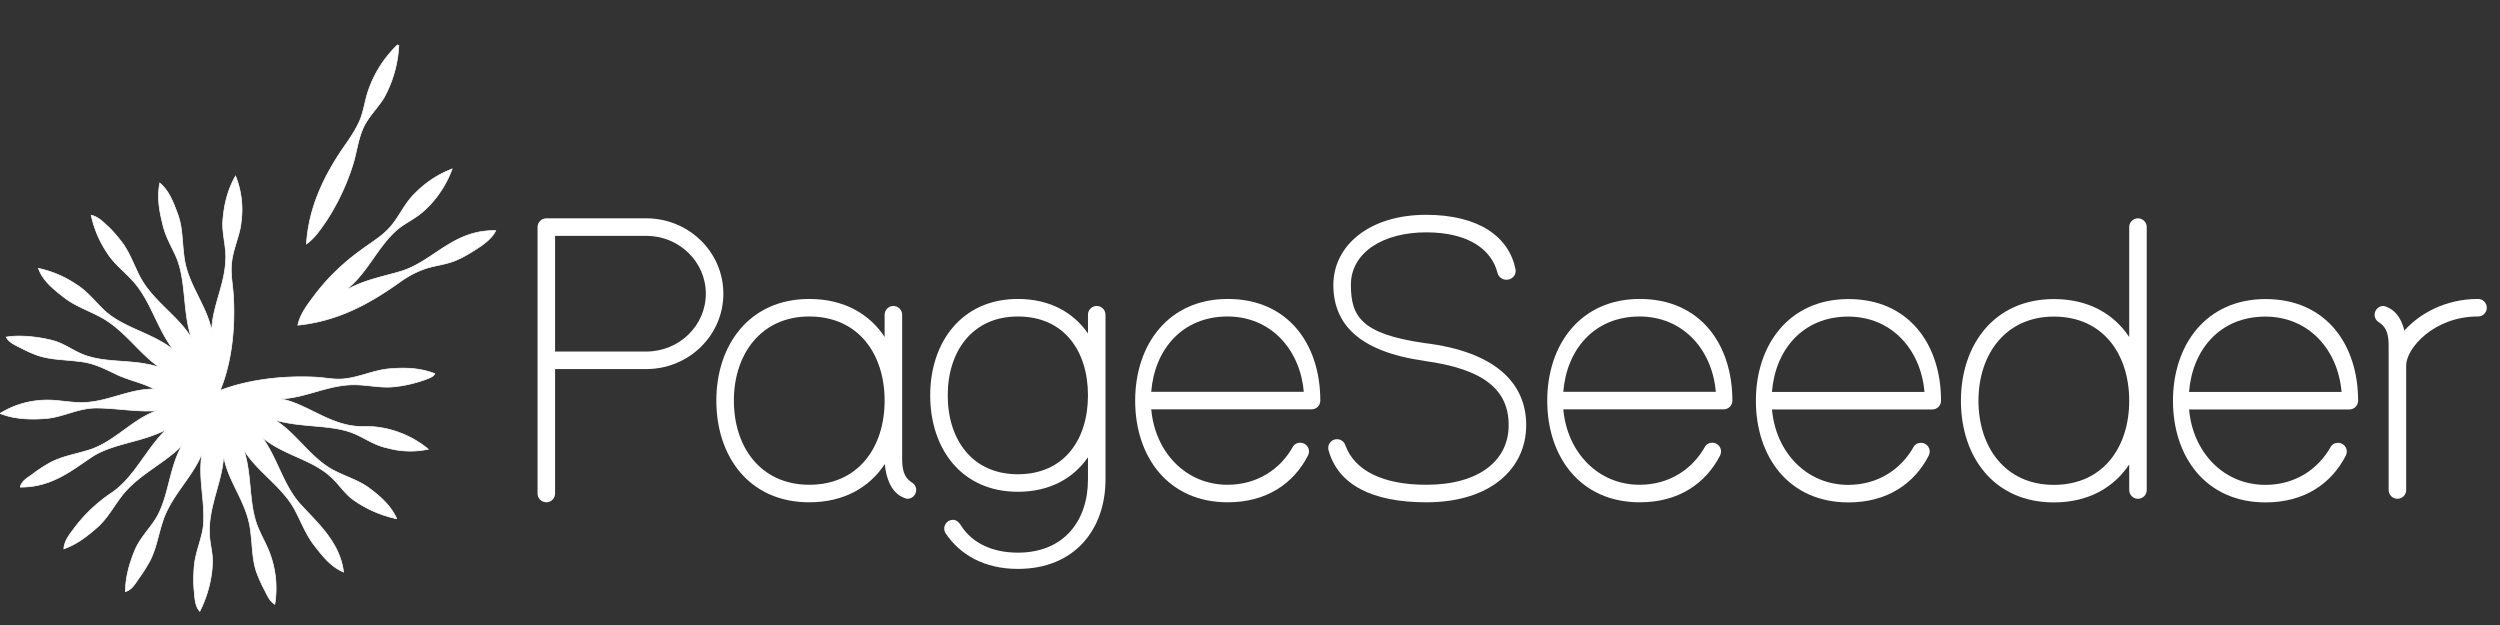
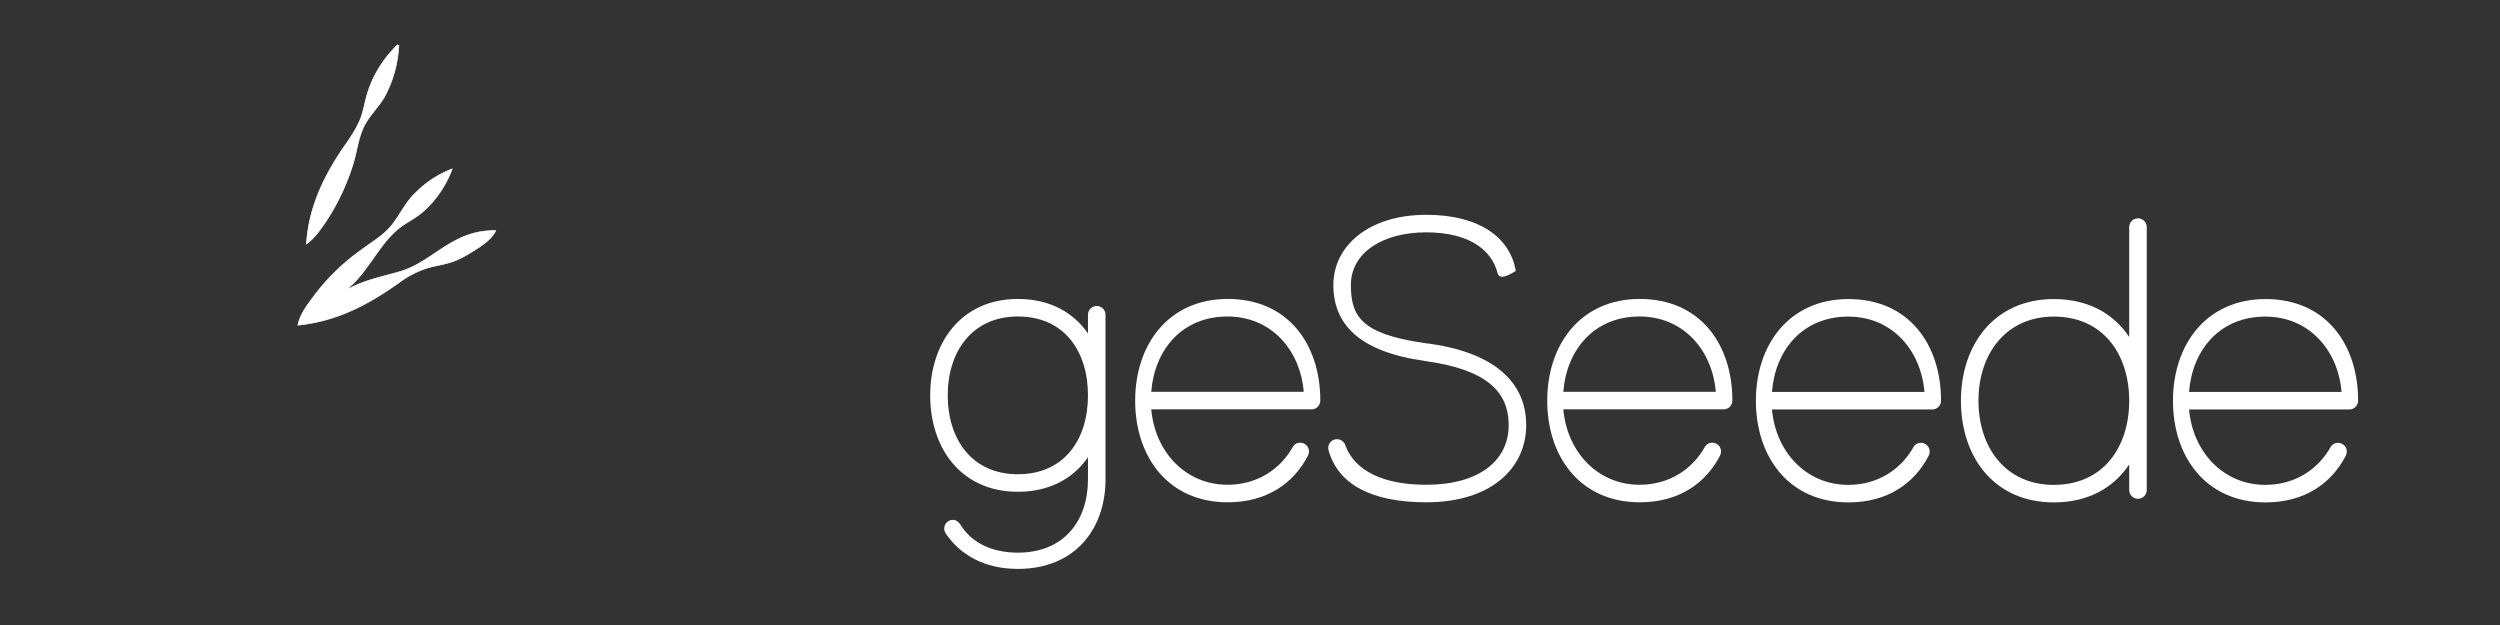
<svg xmlns="http://www.w3.org/2000/svg" viewBox="0 0 1280 320">
  <rect x="0" y="0" width="1280" height="320" fill="#333333" stroke="none" />
  <g fill-rule="evenodd" clip-rule="evenodd" fill="#FFF" stroke="#FFF">
    <path d="M204.2 23.3a61.8 61.8 0 0 1-7.5 26.6c-3.4 5.6-8.7 10.4-11.1 16.5-2.3 5.5-3 11.6-4.7 17.2a116.5 116.5 0 0 1-14 29.8c-2.8 4-5.8 8.6-10 11.5 1.2-19.5 9.7-36.4 20.8-52 2.8-4.1 5-7.6 6.8-11.9 1.7-4.4 2.3-9.3 4-14.4a59 59 0 0 1 15-23.6c.3 0 .4.3.7.3zm49.6 94.8c-1.9 4-6.1 7-9.7 9.3-3.7 2.4-8 5-12.2 6.5-5.1 1.8-10.1 2.2-14.8 3.9a49.2 49.2 0 0 0-12.2 6.5c-14.6 10.4-31 20-52.4 22.2 1.2-5.8 5-10.6 8.3-15 6.7-9 15-17 24.4-23.7 4.7-3.5 9.8-6.5 13.6-10.5 5.3-5.4 8-12.9 13.7-18.3a52.5 52.5 0 0 1 19-12.5c-3 8.3-8.7 16.8-15.8 22.6-3.7 3-7.8 5-11.1 7.5-10.2 7.9-16 22.3-25.9 30.5 0 .3-.3.4-.3.8 9-4.8 17.9-6.3 26.9-9 16.5-5 26.8-21.4 48.5-20.8z" stroke-width=".359" />
-     <path d="M203.1 265.6a59.7 59.7 0 0 1-22.6-10c-4-3-6.8-7.4-10.4-10.8-10-9.7-24.7-11.5-35.9-20.9 7.9 10.7 10.8 24.7 19.8 34.5 8.4 9.2 20.1 19.3 21.9 34.5-6.6-2.8-10.7-8.2-14.7-13.3-4.5-5.7-6.7-11.8-10.1-18.3-6.5-12.3-19.4-19.7-26.2-30.9 4 12.9 2.5 25 6.1 36.6 1.7 5.4 4.5 9.8 6.5 14.7a51 51 0 0 1 3.2 27.7c-2.8-1.7-4-5-5.4-7.6a72.5 72.5 0 0 1-4-9c-2.3-6.7-2-14.1-3.2-22.2-2-14-11.6-24.3-13.6-37.3-.6 13.6-8.2 26.4-7.2 41.2.3 4 1.4 8.1 1.5 12.3 0 9.5-2.8 18.9-6.5 26.2-2.6-2.8-2.5-7-2.9-10.5-.4-4-.3-8 0-12.2.6-7.6 4-14.5 4.7-21.1 1.1-12.5-2.8-23.9-.7-37-4.7 12-15.8 21.5-20.1 34.8-2.4 7.3-3.4 14.5-6.9 20.8a83.4 83.4 0 0 1-5.3 8.3c-1.7 2.4-3.5 5.9-6.9 6.8.1-7.9 2.2-14.6 4.7-20.8 2.5-6.2 7-10.6 10.4-15.8 7.2-11 7-26.4 14-38.4-9 9.4-22.4 15-30.8 25.8-4.2 5.4-7.4 11.6-12.6 16.2-5 4.4-10.3 8.7-17.2 11.1.2-4.3 3.3-7.8 5.7-11.1a78.8 78.8 0 0 1 19.4-18c11.2-8 17-21.9 27.3-32-12.4 6.6-27.3 7-38 14-10.5 7-20.7 15.6-36.7 15.5.7-3.4 4.2-5 6.5-6.8 2.6-2 5.3-3.7 8.2-5.4 6.3-3.5 13-4.5 20.5-6.8 13.3-4.2 22.3-16 34.8-20.1-10.5.7-21.1-1.4-31.2-1.4-9.2 0-16.9 4.7-25.9 5.4-7.8.6-16 .3-23.3-2.6a45.7 45.7 0 0 1 21.9-6.8c7.3-.5 14.9 1.7 22.6 1.1 12-.9 22.5-7 34.5-6.8-5.7-3.1-12.3-4.3-18.7-7.2-6-2.8-11.5-5.9-18.7-6.8-8-1.1-15.4-.9-22.2-3.2-3-1-6.3-2.6-9-4-2.5-1.3-5.8-2.6-7.2-5.4 7-1.3 17.3 0 24 1.8 5.6 1.5 10 5 15.5 7.2 12.2 4.7 25.4 2 39.1 6.5-10.3-6.7-18.1-19.4-30.5-25.9-6.4-3.4-13-5.6-18.6-10-5.1-4-10.8-8.4-13-14.8a55 55 0 0 1 19.4 8.3c5.8 3.6 9.6 8.8 14.4 13.3 9.7 9 24.2 11.3 35.2 20-8.5-11.3-11.5-25-20.5-35-4.3-4.9-9.7-8.8-13.3-14.5a54.3 54.3 0 0 1-8.2-19.3c3.3.7 5.9 3.2 8.2 5.4 2.3 2 4.8 5 6.8 7.5 4.4 5.4 6.7 12.3 10 18.7 6.6 12.4 19.4 19.8 26.3 31.2-4.5-13.3-2.6-29-7.6-41-2.3-5.5-5.6-10.5-7.1-17.2-1.6-6.5-3-13.3-1.5-21.1 4.8 4 7 10 9.4 16.5 2.4 6.9 2 14 3.2 22.2 2 13.7 11.8 24.5 14 37.3.1-12.7 7.1-24.3 7.2-38 0-6.4-2-12.7-1.5-19 .7-8.6 2.7-16 6.5-22.6a46 46 0 0 1 2.9 23.3c-.5 7-4.5 14.3-5 22.3-.4 5.2.7 10.3 1 15.7 1.1 18-1.3 35.4-6.8 48.5 13.3-5.1 30.5-7.7 48.8-6.8 4 .2 8 1 11.9 1 9 0 17.2-4.6 26.2-5.3 8.5-.7 15.7-.3 23 2.5-.6 1.6-3 2.3-4.4 2.9-4.6 1.7-11 3.4-17.2 3.9-7.4.6-15-1.6-22.6-1-12 .8-23.2 6.8-34.8 7.1 12.8 2.3 24 12.6 38.4 14 3.6.4 7 0 10.4.4a51 51 0 0 1 26.9 11.4 44 44 0 0 1-21.2-.7c-6.2-1.3-11-4.8-16.5-7.2-11.8-5-26.6-2.9-41-7.1-.2-.1-.3-.4-.6-.4 11.4 6.6 18.7 19.8 30.8 26.2 6.5 3.4 13.3 5.2 19 9.7 5.3 4 10.3 8.5 13.3 15z" stroke-width=".359" />
  </g>
  <g fill-rule="evenodd" fill="#fff" clip-rule="evenodd" transform="matrix(0.359, 0, 0, 0.359, 266.608, 101.368)">
-     <path d="M 179.5 244 L 49 244 L 49 421.5 C 49 428.404 43.404 434 36.5 434 C 29.596 434 24 428.404 24 421.5 L 24 41.5 C 24 34.596 29.596 29 36.5 29 L 179.5 29 C 179.583 29 179.667 29.001 179.75 29.002 C 240.156 29.396 289 77.373 289 136.5 C 289 195.627 240.156 243.604 179.75 243.998 C 179.667 243.999 179.583 244 179.5 244 Z M 49 54 L 49 219 L 179.001 219 C 225.946 219 264.002 182.063 264.002 136.5 C 264.002 90.937 225.946 54 179.001 54 Z" />
-     <path d="M 411.5 434 C 326.19 434 279 369.081 279 289 C 279 208.919 326.734 144 411.5 144 C 460.911 144 497.058 165.114 519 198.114 C 519 179.127 519 166.5 519 166.5 C 519 159.596 524.596 154 531.5 154 C 538.404 154 544 159.596 544 166.5 C 544 166.5 544 370.66 544 371.5 C 544 386.176 545.95 397.817 557.2 405.372 C 561.238 407.445 564 411.649 564 416.5 C 564 423.404 558.347 429 551.443 429 C 549 429 543.366 426.071 543.366 426.071 C 528.459 418.594 520.862 399.48 519.304 379.401 C 497.385 412.679 461.122 434 411.5 434 Z M 411.5 169 C 342.728 169 304 222.725 304 288.999 C 304 355.274 342.286 409 411.5 409 C 481.749 409 519 355.274 519 288.999 C 519 222.725 481.793 169 411.5 169 Z" />
    <path d="M 709 419 C 628.519 419 584 357.439 584 281.5 C 584 205.561 629.029 144 709 144 C 754.567 144 788.177 163.133 809 193.224 L 809 166.5 C 809 159.596 814.596 154 821.5 154 C 828.404 154 834 159.596 834 166.5 C 834 166.507 834 401.514 834 401.521 C 833.991 471.928 790.68 529 709 529 C 661.337 529 626.441 508.887 605.781 477.932 L 605.78 477.932 C 604.65 476.053 604 473.852 604 471.5 C 604 464.596 609.596 459 616.5 459 C 622.199 459 626.146 464 628.512 468.03 C 644 491.857 672.219 505.818 709 505.818 C 775.265 505.818 808.992 459.787 809 401.521 C 809 401.514 809 401.507 809 401.5 L 809 369.754 C 788.17 399.858 754.552 419 709 419 Z M 709 169 C 644.123 169 609 218.654 609 281.499 C 609 344.345 643.707 394 709 394 C 775.273 394 809 344.345 809 281.499 C 809 218.654 775.31 169 709 169 Z" />
    <path d="M 1008.35 434 C 923.34 434 876.319 369.081 876.319 289 C 876.319 288.988 876.319 288.975 876.319 288.963 C 876.319 288.96 876.319 288.957 876.319 288.954 C 876.319 288.949 876.319 288.944 876.319 288.939 C 876.343 208.886 923.904 144 1008.35 144 C 1094.658 144 1140.347 208.886 1140.37 288.939 C 1140.37 288.944 1140.37 288.949 1140.37 288.954 C 1140.37 288.957 1140.37 288.96 1140.37 288.963 C 1140.37 288.975 1140.37 288.988 1140.37 289 C 1140.345 295.883 1134.759 301.454 1127.87 301.454 L 899.272 301.454 C 904.553 361.876 948.061 409 1008 409 C 1050.145 409 1083.458 387.093 1101.719 354 C 1104 350.659 1107.63 349 1111.72 349 L 1111.721 349 C 1118.625 349 1124.221 354.596 1124.221 361.5 C 1124.221 363.62 1123.693 365.617 1122.762 367.366 L 1122.778 367.366 C 1102.118 407.451 1063.519 434 1008.35 434 Z M 1008 169 C 943.411 169 903.998 216.076 899.223 276.454 L 1116.745 276.454 C 1111.645 216.076 1069.781 169 1008 169 Z" />
-     <path d="M 1158.98 124 C 1158.94 68.772 1209 24 1291.4 24 C 1367.255 24 1409.75 56.121 1418.764 101.728 C 1418.921 102.501 1419.003 103.3 1419.003 104.117 C 1419.003 111.021 1413.132 116.617 1405.89 116.617 C 1399.682 116.617 1394.482 112.505 1393.123 106.983 C 1384.544 72.909 1350.837 49 1291.42 49 C 1229 49 1183.94 78.293 1183.98 123.999 C 1184.02 169.144 1199 194 1289 206.901 C 1389 219 1434 263.249 1434 324 C 1434 384.751 1384.63 434 1291.5 434 C 1213.348 434 1165.942 408.407 1152.303 360.438 C 1151.892 359.2 1151.67 357.876 1151.67 356.5 C 1151.67 349.596 1157.266 344 1164.17 344 C 1169.809 344 1174.576 347.734 1176.133 352.864 C 1189.545 389.254 1230.204 409 1291.5 409 C 1367.05 409 1409 374.278 1409 324 C 1409 273.723 1374 244 1289 232.433 L 1289 232.307 C 1194 219 1159.02 178.673 1158.98 124 Z" />
+     <path d="M 1158.98 124 C 1158.94 68.772 1209 24 1291.4 24 C 1367.255 24 1409.75 56.121 1418.764 101.728 C 1418.921 102.501 1419.003 103.3 1419.003 104.117 C 1399.682 116.617 1394.482 112.505 1393.123 106.983 C 1384.544 72.909 1350.837 49 1291.42 49 C 1229 49 1183.94 78.293 1183.98 123.999 C 1184.02 169.144 1199 194 1289 206.901 C 1389 219 1434 263.249 1434 324 C 1434 384.751 1384.63 434 1291.5 434 C 1213.348 434 1165.942 408.407 1152.303 360.438 C 1151.892 359.2 1151.67 357.876 1151.67 356.5 C 1151.67 349.596 1157.266 344 1164.17 344 C 1169.809 344 1174.576 347.734 1176.133 352.864 C 1189.545 389.254 1230.204 409 1291.5 409 C 1367.05 409 1409 374.278 1409 324 C 1409 273.723 1374 244 1289 232.433 L 1289 232.307 C 1194 219 1159.02 178.673 1158.98 124 Z" />
    <path d="M 1596.03 434 C 1511.02 434 1464 369.081 1464 289 C 1464 288.988 1464 288.975 1464 288.963 C 1464 288.96 1464 288.957 1464 288.954 C 1464 288.949 1464 288.944 1464 288.939 C 1464.03 208.886 1511.59 144 1596.03 144 C 1682.34 144 1728.03 208.886 1728.05 288.939 C 1728.05 288.944 1728.05 288.949 1728.05 288.954 C 1728.05 288.957 1728.05 288.96 1728.05 288.963 C 1728.05 288.975 1728.05 288.988 1728.05 289 C 1728.03 295.883 1722.44 301.454 1715.55 301.454 L 1486.95 301.454 C 1492.24 361.876 1535.74 409 1595.68 409 C 1637.83 409 1671.14 387.093 1689.4 354 C 1691.68 350.659 1695.31 349 1699.4 349 C 1706.31 349 1711.9 354.596 1711.9 361.5 C 1711.9 363.62 1711.38 365.617 1710.44 367.366 L 1710.46 367.366 C 1689.8 407.451 1651.2 434 1596.03 434 Z M 1595.68 169 C 1531.09 169 1491.68 216.076 1486.91 276.454 L 1704.43 276.454 C 1699.33 216.076 1657.46 169 1595.68 169 Z" />
    <path d="M 1893.61 434.154 C 1808.6 434.154 1761.58 369.235 1761.58 289.154 C 1761.58 289.142 1761.58 289.129 1761.58 289.117 C 1761.58 289.114 1761.58 289.111 1761.58 289.108 C 1761.58 289.103 1761.58 289.098 1761.58 289.093 C 1761.61 209.04 1809.17 144.154 1893.61 144.154 C 1979.92 144.154 2025.61 209.04 2025.63 289.093 C 2025.63 289.098 2025.63 289.103 2025.63 289.108 C 2025.63 289.111 2025.63 289.114 2025.63 289.117 C 2025.63 289.129 2025.63 289.142 2025.63 289.154 C 2025.61 296.037 2020.02 301.608 2013.13 301.608 L 1784.54 301.608 C 1789.82 362.03 1833.33 409.154 1893.26 409.154 C 1935.41 409.154 1968.72 387.247 1986.98 354.154 C 1989.26 350.813 1992.89 349.154 1996.98 349.154 L 1996.99 349.154 C 2003.89 349.154 2009.49 354.75 2009.49 361.654 C 2009.49 363.774 2008.96 365.771 2008.03 367.52 L 2008.04 367.52 C 1987.38 407.605 1948.78 434.154 1893.61 434.154 Z M 1893.26 169.154 C 1828.67 169.154 1789.26 216.23 1784.49 276.608 L 2002.01 276.608 C 1996.91 216.23 1955.05 169.154 1893.26 169.154 Z" />
    <path d="M 2306.5 29 C 2313.404 29 2319 34.596 2319 41.5 L 2319 416.5 C 2319 423.404 2313.404 429 2306.5 429 C 2299.596 429 2294 423.404 2294 416.5 L 2294 380.016 C 2272.051 413.029 2235.894 434.154 2186.5 434.154 C 2101.19 434.154 2054 369.235 2054 289.154 C 2054 209.073 2101.73 144.154 2186.5 144.154 C 2235.911 144.154 2272.058 165.268 2294 198.268 L 2294 41.5 C 2294 34.596 2299.596 29 2306.5 29 Z M 2186.5 169.154 C 2117.73 169.154 2079 222.879 2079 289.153 C 2079 355.428 2117.29 409.154 2186.5 409.154 C 2256.75 409.154 2294 355.428 2294 289.153 C 2294 222.879 2256.79 169.154 2186.5 169.154 Z" />
    <path d="M 2488.45 434.154 C 2403.44 434.154 2356.42 369.235 2356.42 289.154 C 2356.42 289.142 2356.42 289.129 2356.42 289.117 C 2356.42 289.114 2356.42 289.111 2356.42 289.108 C 2356.42 289.103 2356.42 289.098 2356.42 289.093 C 2356.45 209.04 2404.01 144.154 2488.45 144.154 C 2574.76 144.154 2620.45 209.04 2620.47 289.093 C 2620.47 289.098 2620.47 289.103 2620.47 289.108 C 2620.47 289.111 2620.47 289.114 2620.47 289.117 C 2620.47 289.129 2620.47 289.142 2620.47 289.154 C 2620.45 296.037 2614.86 301.608 2607.97 301.608 L 2379.38 301.608 C 2384.66 362.03 2428.17 409.154 2488.1 409.154 C 2530.25 409.154 2563.56 387.247 2581.82 354.154 C 2584.1 350.813 2587.73 349.154 2591.82 349.154 L 2591.83 349.154 C 2598.73 349.154 2604.33 354.75 2604.33 361.654 C 2604.33 363.774 2603.8 365.771 2602.87 367.52 L 2602.88 367.52 C 2582.22 407.605 2543.62 434.154 2488.45 434.154 Z M 2488.1 169.154 C 2423.51 169.154 2384.1 216.23 2379.33 276.608 L 2596.85 276.608 C 2591.75 216.23 2549.89 169.154 2488.1 169.154 Z" />
-     <path d="M 2676.5 429 C 2669.6 429 2664 423.404 2664 416.5 C 2664 416.5 2664 212.34 2664 211.5 C 2664 196.824 2662.05 185.183 2650.8 177.628 C 2646.76 175.555 2644 171.351 2644 166.5 C 2644 159.596 2649.66 154 2656.56 154 C 2659 154 2664.64 156.929 2664.64 156.929 C 2675.89 162.572 2682.97 174.84 2686.44 189.15 C 2708.63 164.271 2745.81 144 2791.34 144 C 2791.39 144 2791.45 144 2791.51 144 C 2798.41 144.005 2804 149.6 2804 156.5 C 2804 163.4 2798.41 168.995 2791.51 169 C 2791.4 169 2791.28 169 2791.17 169 C 2729 169 2689 214 2689 239 C 2689 294.89 2689 416.5 2689 416.5 C 2689 423.404 2683.41 429 2676.5 429 Z" />
  </g>
</svg>